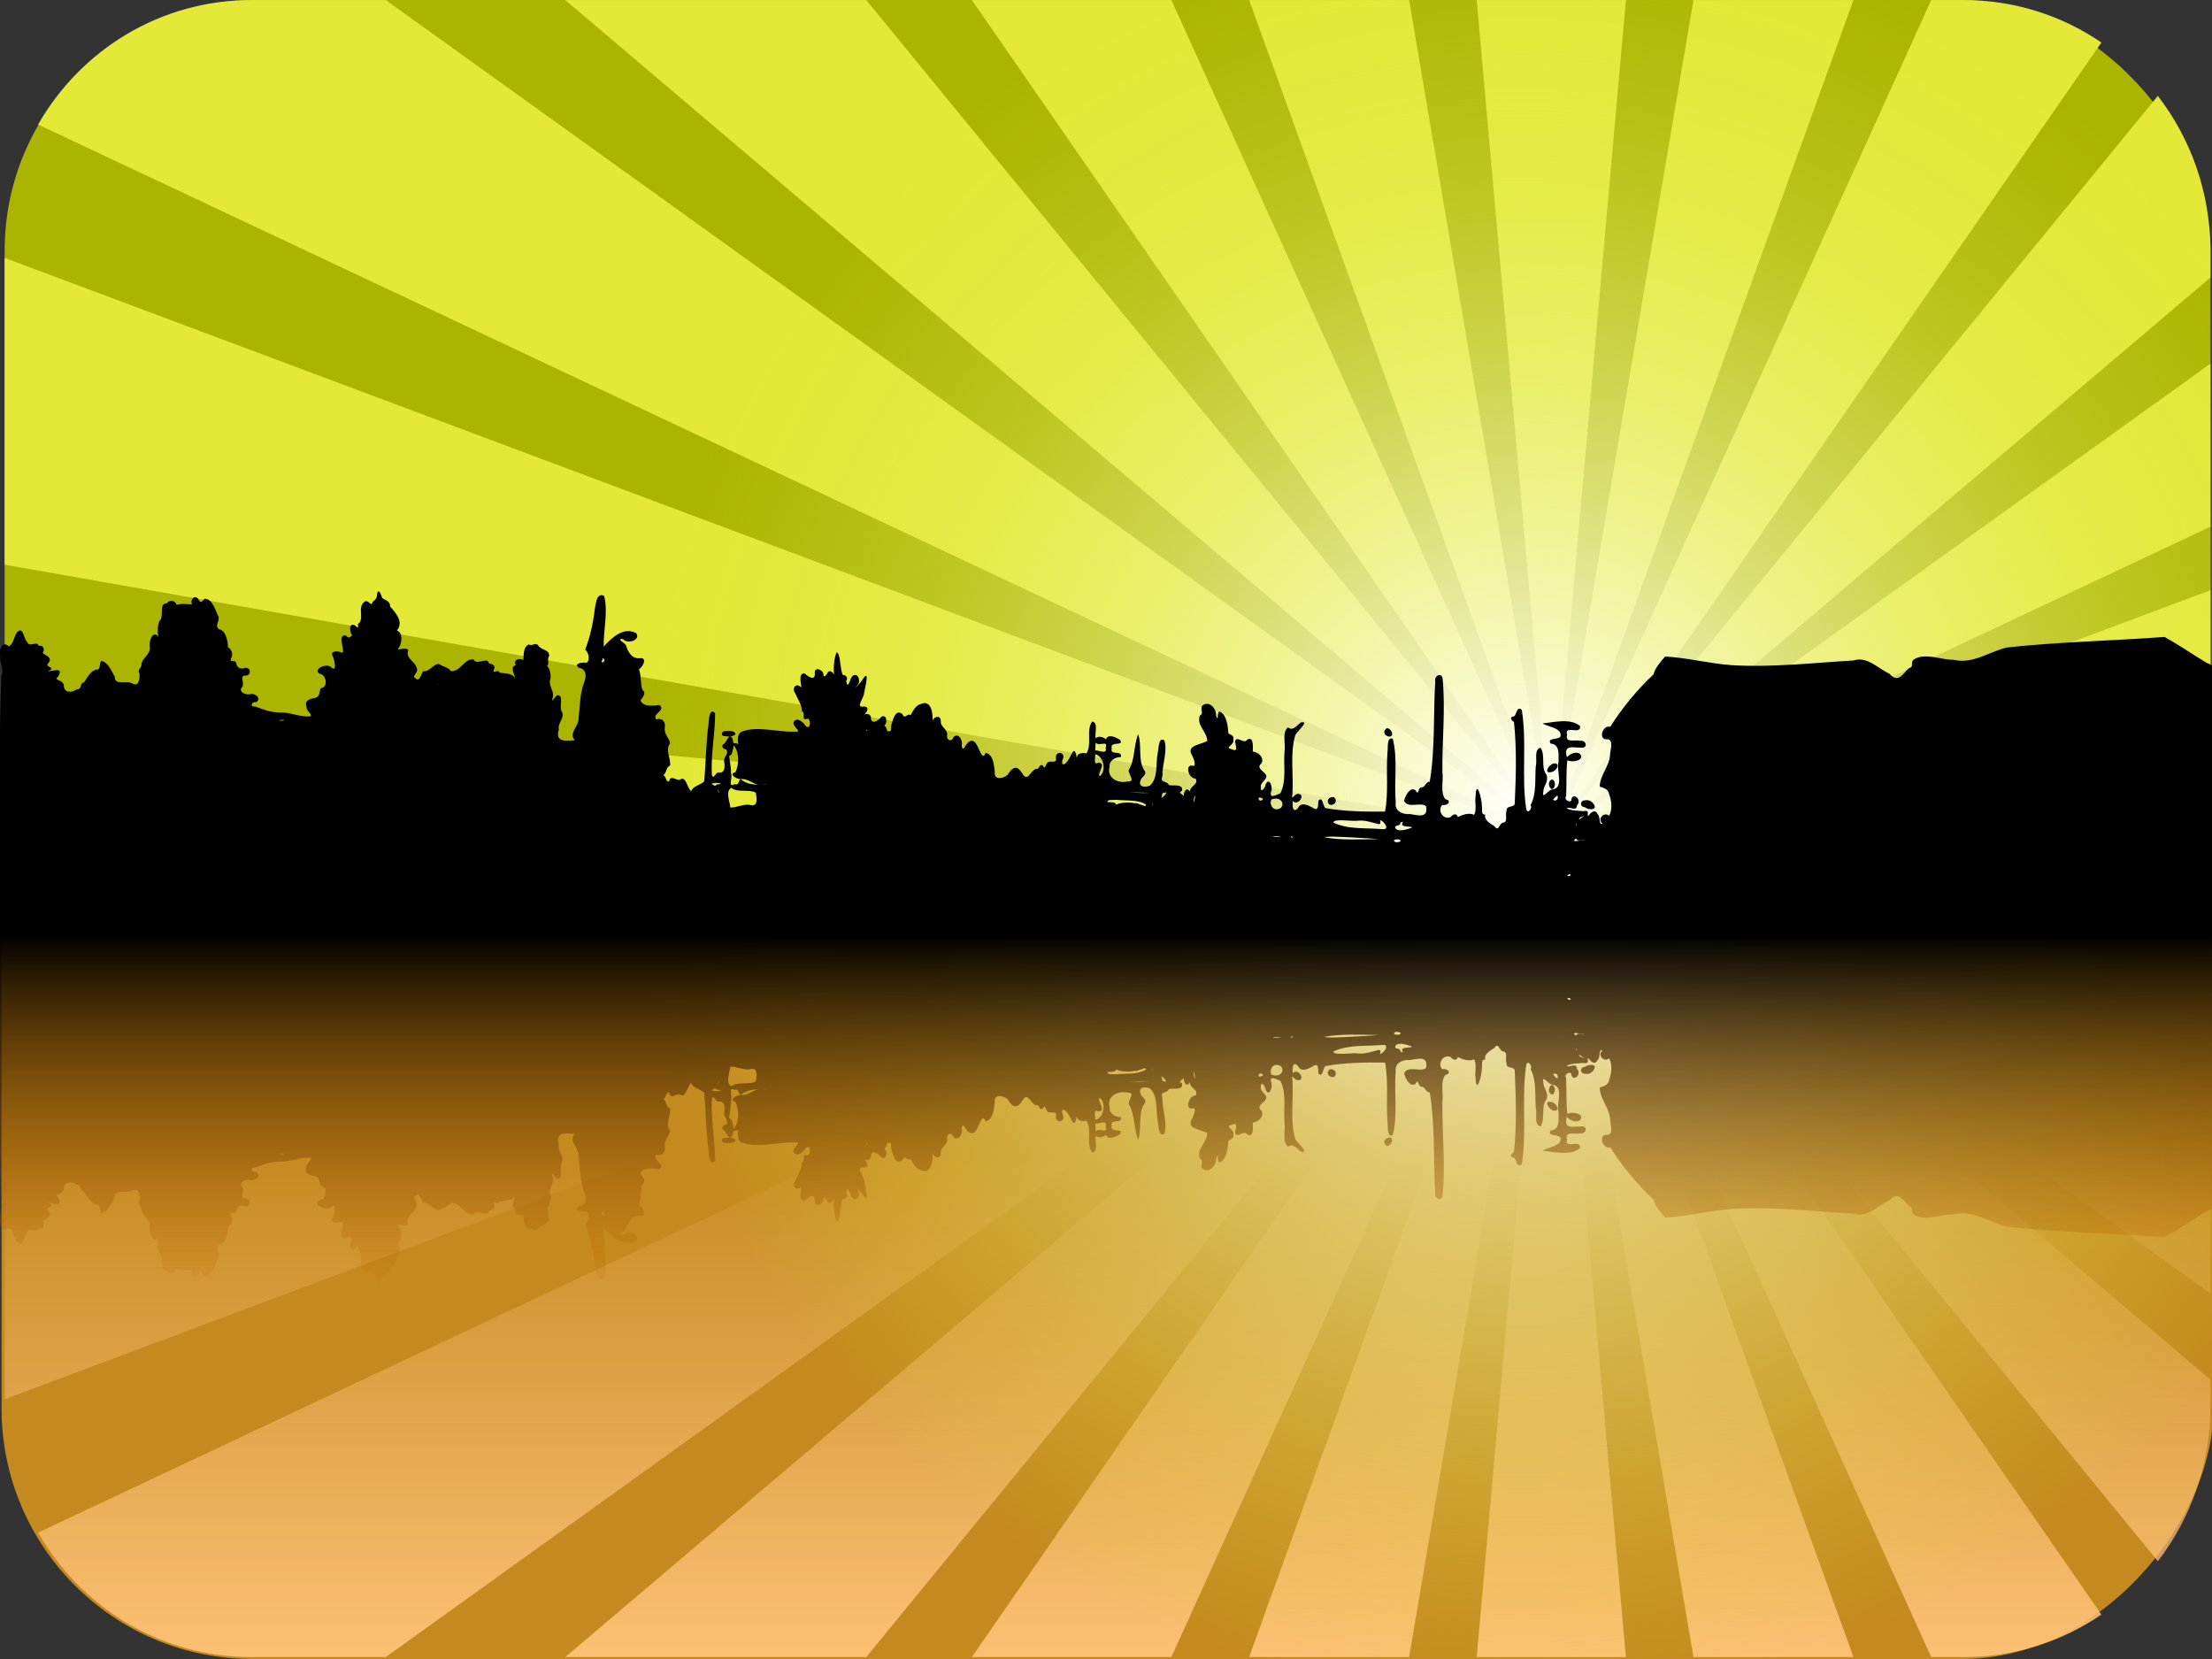
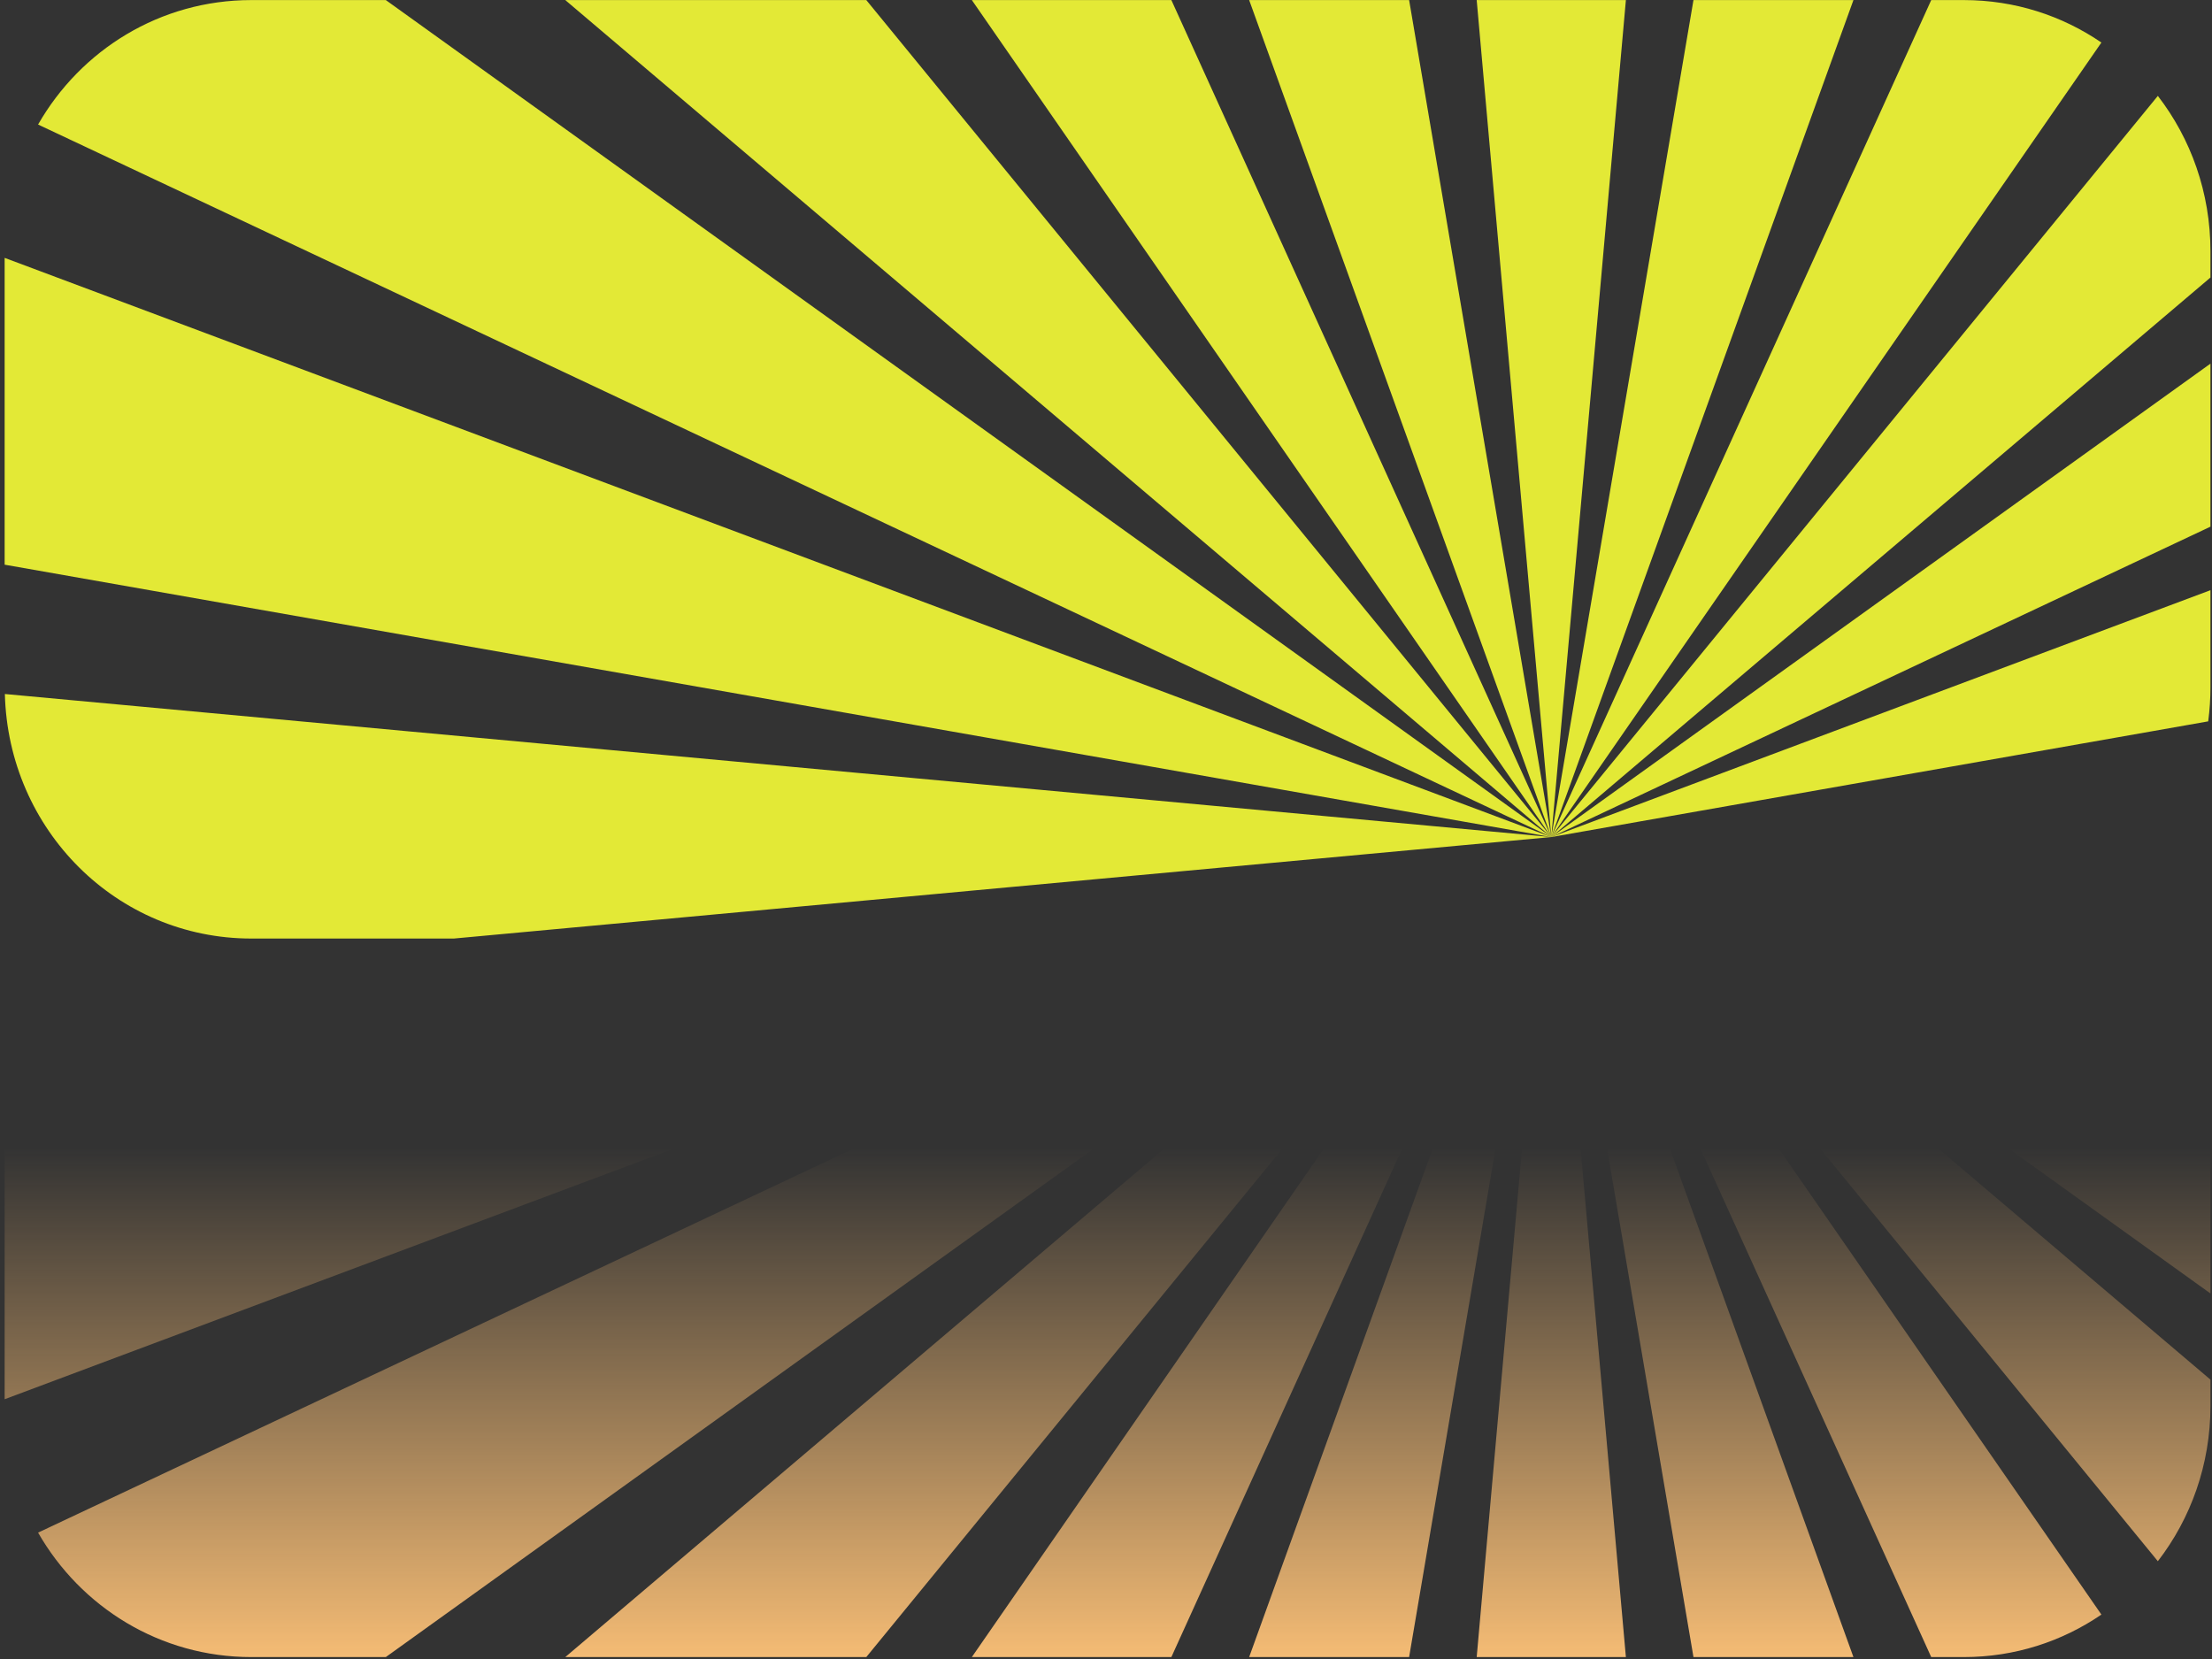
<svg xmlns="http://www.w3.org/2000/svg" xmlns:xlink="http://www.w3.org/1999/xlink" version="1.0" width="600" height="450" id="svg2">
  <rect width="100%" height="100%" fill="#333333" stroke="none" />
  <defs id="defs4">
    <linearGradient id="linearGradient4135">
      <stop style="stop-color:white;stop-opacity:1" offset="0" id="stop4137" />
      <stop style="stop-color:#e3e936;stop-opacity:0" offset="1" id="stop4139" />
    </linearGradient>
    <linearGradient id="linearGradient4123">
      <stop style="stop-color:#ffc378;stop-opacity:1" offset="0" id="stop4125" />
      <stop style="stop-color:#ffc378;stop-opacity:0" offset="1" id="stop4127" />
    </linearGradient>
    <linearGradient id="linearGradient3127">
      <stop style="stop-color:black;stop-opacity:1" offset="0" id="stop3129" />
      <stop style="stop-color:#ff8d00;stop-opacity:0" offset="1" id="stop3131" />
    </linearGradient>
    <linearGradient x1="322" y1="547.47" x2="322" y2="430.89" id="linearGradient3133" xlink:href="#linearGradient3127" gradientUnits="userSpaceOnUse" />
    <linearGradient x1="322" y1="580.64" x2="322" y2="440.91" id="linearGradient4114" xlink:href="#linearGradient3127" gradientUnits="userSpaceOnUse" gradientTransform="matrix(1,0,0,-1,0,1092.641)" />
    <linearGradient x1="257.72" y1="749.53" x2="257.72" y2="604.27" id="linearGradient4129" xlink:href="#linearGradient4123" gradientUnits="userSpaceOnUse" gradientTransform="matrix(0.984,0,0,1.002,2.154,-1.653)" />
    <radialGradient cx="404" cy="230" r="154" fx="404" fy="230" id="radialGradient4141" xlink:href="#linearGradient4135" gradientUnits="userSpaceOnUse" />
  </defs>
  <g transform="translate(-73.72,-292.362)" id="layer1">
-     <rect width="600" height="254.57" rx="68" ry="68" x="74.14" y="-742.36" transform="scale(1,-1)" style="fill:#c48a20;fill-opacity:1" id="rect3163" />
-     <rect width="598.32" height="254.57" rx="68" ry="68" x="74.98" y="292.36" style="fill:#abb400" id="rect2184" />
    <path d="M 141.89,741.84 C 117.15,741.84 95.63,728.3 84.05,708.08 L 494.51,514.8 L 178.37,741.84 L 141.89,741.84 z M 494.51,514.8 L 308.7,741.84 L 227.05,741.84 L 494.51,514.8 z M 494.51,514.8 L 391.45,741.84 L 337.33,741.84 L 494.51,514.8 z M 494.51,514.8 L 455.94,741.84 L 412.55,741.84 L 494.51,514.8 z M 494.51,514.8 L 514.74,741.84 L 474.27,741.84 L 494.51,514.8 z M 494.51,514.8 L 576.46,741.84 L 533.07,741.84 L 494.51,514.8 z M 494.51,514.8 L 643.72,730.31 C 633.06,737.6 620.24,741.84 606.38,741.84 L 597.56,741.84 L 494.51,514.8 z M 494.51,514.8 L 673.3,666.58 L 673.3,673.69 C 673.3,689.63 667.97,704.26 659.03,715.84 L 494.51,514.8 z M 494.51,514.8 L 673.3,598.99 L 673.3,643.21 L 494.51,514.8 z M 494.51,514.8 L 672.69,546.18 C 673.09,549.21 673.3,552.29 673.3,555.42 L 673.3,581.76 L 494.51,514.8 z M 494.51,514.8 L 75.04,553.61 L 494.51,514.8 z M 494.51,514.8 L 74.98,671.9 L 74.98,588.69 L 494.51,514.8 z " style="fill:url(#linearGradient4129);fill-opacity:1" id="path3169" />
    <path d="M 141.89,292.38 C 117.15,292.38 95.63,305.91 84.05,326.14 L 494.51,519.41 L 178.37,292.38 L 141.89,292.38 z M 494.51,519.41 L 308.7,292.38 L 227.05,292.38 L 494.51,519.41 z M 494.51,519.41 L 391.45,292.38 L 337.33,292.38 L 494.51,519.41 z M 494.51,519.41 L 455.94,292.38 L 412.55,292.38 L 494.51,519.41 z M 494.51,519.41 L 514.74,292.38 L 474.27,292.38 L 494.51,519.41 z M 494.51,519.41 L 576.46,292.38 L 533.07,292.38 L 494.51,519.41 z M 494.51,519.41 L 643.72,303.9 C 633.06,296.61 620.24,292.38 606.38,292.38 L 597.56,292.38 L 494.51,519.41 z M 494.51,519.41 L 673.3,367.64 L 673.3,360.53 C 673.3,344.59 667.97,329.95 659.03,318.37 L 494.51,519.41 z M 494.51,519.41 L 673.3,435.22 L 673.3,391 L 494.51,519.41 z M 494.51,519.41 L 672.69,488.03 C 673.09,485 673.3,481.93 673.3,478.79 L 673.3,452.45 L 494.51,519.41 z M 494.51,519.41 L 75.04,480.61 C 75.98,517.51 105.42,546.94 141.89,546.94 L 196.82,546.94 L 494.51,519.41 z M 494.51,519.41 L 74.98,362.31 L 74.98,445.53 L 494.51,519.41 z " style="fill:#e3e936" id="path2158" />
-     <path d="M 558,230 C 558,315.052 489.052,384 404,384 C 318.948,384 250,315.052 250,230 C 250,144.948 318.948,76 404,76 C 489.052,76 558,144.948 558,230 L 558,230 z " transform="matrix(1.571,0,0,1.571,-148.137,150.934)" style="fill:url(#radialGradient4141);fill-opacity:1" id="path4133" />
-     <path d="M 176.03,453.31 C 176.06,454.49 175.6,455.06 174.75,455.63 C 174.6,457.35 173.4,454.45 172.38,455.78 C 170.65,457.36 172.68,460.34 170.81,461.63 C 170.93,462.8 170.94,462.98 170,462 C 168.16,461.12 168.62,463.93 169.22,464.66 C 168.54,465.31 168.28,465.63 167.53,464.72 C 165.17,464.51 167.17,468.21 166.69,469.44 C 165.71,468.92 162.88,468.67 164.06,470.5 C 164.45,471.7 165.28,474.97 163.38,473.22 C 162.17,472.24 158.53,473.91 160.38,475.09 C 162.3,475.29 162.83,478.89 160.72,479.03 C 160.27,479.94 160.6,481.29 159.25,481.66 C 157.93,481.87 156.13,482.3 156.88,484.13 C 156.7,485.09 158.46,486.12 158,486.63 C 155.24,487.02 152.47,485.48 149.63,485.63 C 147.15,485.6 145.07,484.81 142.97,484 C 141.37,484.2 141.9,482.62 143.22,482.81 C 144.84,481.73 142.67,480.15 141.38,480.69 C 140.19,480.9 138.17,479.87 139.47,478.63 C 140.11,477.51 138.51,475.42 140.44,475.63 C 142.19,475.37 141.61,472.9 139.81,473.63 C 138.41,473.93 137.9,473.04 137.69,471.97 C 137.12,471.23 135.72,472.25 136.5,470.69 C 137.03,469.5 136.32,468.33 135.56,467.94 C 135.48,466.06 135.01,463.38 133.06,463 C 131.76,461.79 133.72,460.65 132.81,459.28 C 132.07,457.7 131.28,454.71 129.19,454.78 C 128.3,455.8 128.13,456.03 127.44,454.78 C 126.34,453.49 125.2,455.37 125.81,456.31 C 124.48,456.2 122.72,456.01 121.66,456.44 C 121.14,455.1 119.72,454.99 118.97,456.03 C 116.62,455.92 118.39,459.73 116.97,460.78 C 116.42,462.09 116.42,463.72 116.66,465.03 C 115.12,463.2 114.13,466.36 114.31,467.62 C 114.76,469.92 112.11,470.8 112.09,472.75 C 112.19,473.38 110.82,474.05 111.56,475.06 C 111.66,476.38 111.46,478.84 109.53,477.72 C 108.08,476.79 104.79,478.44 104.84,475.94 C 103.98,474.41 103.06,472 101.22,471.63 C 100.4,472.47 101.32,474.13 99.66,474 C 98.1,474.61 97.29,476.31 96.56,477.41 C 95.25,477.55 96.16,479.33 94.47,479.38 C 93.16,480.31 91.08,480.33 91.03,478.34 C 91,477.08 89.27,476.91 88.97,476.44 C 89.75,475.72 90.75,473.88 88.84,474.16 C 88.06,474.24 85.49,474.78 87.41,474.13 C 88.52,473.27 85.67,473.29 86.88,472.19 C 88.13,470.6 85.86,470.16 85.28,469.44 C 86.1,468.39 85.2,467.17 84.22,467.59 C 83.9,465.98 81.63,468.17 81.03,466.41 C 80.1,465.63 80.07,462.16 78.41,463.81 C 77.47,464.86 77.37,467.39 76.06,467.63 C 74.2,465.99 73.37,469 73.78,470.47 C 73.62,472.46 74.89,473.88 74.06,475.72 C 73.25,499.64 73.79,523.6 73.63,547.53 C 273.96,547.53 474.29,547.53 674.63,547.53 C 674.63,525.7 674.63,503.86 674.63,482.03 C 673.53,482.19 675.15,480.36 674.56,479.44 C 674.05,476.92 675.64,473.13 672.37,472.22 C 668.51,469.9 664.75,467.29 660.84,465.13 C 646.59,466.2 632.26,466.44 618.06,468 C 613.24,469.15 608.84,472.57 603.6,471.33 C 600.09,471.36 595.81,469.25 592.69,471.34 C 591.89,472.22 592.93,473.33 591.53,473.59 C 589.76,475.22 588.58,477.82 586.19,475.08 C 583.01,473.63 580.24,470.31 576.45,471.52 C 565.42,472.16 554.35,473.46 543.31,472.78 C 537.34,472.33 531.13,470.73 525.38,470.44 C 524.16,471.84 522.56,473.7 522.25,475.28 C 517.89,479.34 513.68,484.45 510.5,489.5 C 508.36,488.9 507.03,493.3 509.88,492.88 C 511.52,493.24 510.4,496.02 510.44,497.25 C 510.23,500.26 507.61,502.81 507.66,505.72 C 508.69,506.08 509.99,506.36 510.19,507.78 C 510.88,509.55 511.12,512.03 510.19,513.66 C 508.81,512.37 506.87,514.66 508.38,515.69 C 507.33,516.56 507.9,513.73 507.06,513.22 C 506.42,511.76 505.26,512.66 504.69,513.53 C 503.73,514.02 505.45,511.86 503.19,512.4 C 501.82,512.22 499.51,512.3 498.66,511.53 C 499.63,511.15 501.42,512.57 501.47,510.78 C 502.89,509.49 500.63,507.14 499.94,509.13 C 500.22,510.32 497.71,509.56 498.53,508.31 C 498.69,505.21 498.49,501.1 498.88,498.56 C 500.07,499.31 503.83,498.63 502.22,496.78 C 501.11,496.13 499.52,496.86 498.75,497.75 C 497.74,494.17 500.35,495.21 502.72,495.16 C 504.57,495.28 503.93,493.03 502.38,493.31 C 501.03,492.87 498.16,494.05 498.78,491.66 C 497.93,488.82 502.68,491.9 502.31,489.28 C 499.55,487.1 495.38,488.26 492.16,488.59 C 493.54,489.57 497.67,489.78 496.97,492.22 C 496.23,493.04 493.24,492.5 494.34,494.06 C 496.94,494.24 496.43,497.18 496.47,499.06 C 495.77,501.43 498.11,505.96 494.84,506.5 C 493.72,506.45 491.94,509.51 492.34,507.13 C 492.33,505.47 493.91,504.38 493.19,502.47 C 491.57,500.55 493.02,497.33 491.59,495.19 C 489.69,495.56 490.76,498.73 490.29,500.19 C 490.04,503.7 490.55,507.63 488.88,510.75 C 489.52,511.49 488.03,513.53 487.69,511.69 C 486.38,502.93 487.93,493.69 486.5,484.91 C 485.08,483.78 485.09,486.23 484.44,486.66 C 483.11,486.74 483.53,487.74 484.38,488.19 C 485.16,495.49 484.92,502.94 484.59,510.28 C 484.55,511.55 482.26,510.67 482.38,512.28 C 481.85,513.43 482.95,515.49 481.28,515.53 C 480.21,516.06 480.28,518.08 478.99,516.41 C 477.84,515.67 476.24,514.81 476.59,513.34 C 475.31,513.3 475.88,512.05 475.66,510.84 C 475.66,508.87 474.16,503.66 473.98,508.19 C 473.68,509.69 474.38,512.31 473.53,513.38 C 472.04,512.65 470.12,513.51 469.16,514 C 468.86,512.74 467.7,513.31 467.19,514 C 465.06,514.86 463.55,512.07 464.94,510.69 C 466.37,511.03 467.66,509.51 465.81,509.16 C 464.26,507.36 465.33,504.1 464.97,501.84 C 464.85,493.31 465.86,484.66 465,476.19 C 464.43,474.67 462.68,475.82 463.03,477.19 C 462.46,486.23 463.04,495.51 461.53,504.41 C 460.27,504.43 460.43,506.07 459.09,505.94 C 458.22,506.47 458.54,508.3 457.69,506.75 C 456.19,505.59 454.84,508.34 454.59,509.56 C 455.5,511.79 459.16,509.8 460.53,511.03 C 461.16,514.39 458.46,513.53 456.16,513.18 C 454.14,513.36 451.96,512.35 452.31,510.06 C 451.81,504.35 452.92,498.26 451.5,492.75 C 449.76,492.08 450.28,495.52 450.05,496.62 C 449.67,501.89 450.39,507.35 449.41,512.5 C 444.05,512.56 438.51,512.48 433.25,511.56 C 432.47,510.95 432.53,508.15 431.31,509.59 C 431.28,510.56 431.42,512.61 429.91,511.53 C 428.63,510.8 426.62,509.72 425.78,511.59 C 424.14,513.27 424.26,510.19 424.41,509.59 C 425.73,511.3 428.19,507.51 425.63,507.72 C 424.73,507.75 424.01,509.8 424.28,507.81 C 424.64,502.5 423.57,496.87 425.06,491.75 C 425.62,490.64 429.15,487.75 426.53,488.34 C 425.48,489.19 424.38,490.74 423.09,489.66 C 421.39,490.98 422.5,494.31 422.13,496.34 C 421.83,500 422.74,504.26 421,507.56 C 419.87,507.95 417.88,509.2 418.54,507.03 C 419.01,505.96 418.07,503.08 417.06,505.03 C 417.02,505.98 415.62,507.82 415.72,505.84 C 415.5,504.31 418.29,503.56 416.75,502.09 C 415.9,501.23 414.53,500.45 415.91,499.44 C 416.71,497.7 414.89,496.33 413.53,496.22 C 413.58,495.21 413.82,491.9 412.03,493 C 411.16,494.44 409.07,491.58 408.72,493.59 C 408.95,494.58 409.6,496.56 407.81,495.56 C 405.6,495.24 408.82,494.29 408.25,492.94 C 408.59,491.73 407.17,491.66 406.91,491.22 C 406.76,489.27 406.47,486.04 404.44,485.38 C 403.73,485.93 404.3,488.47 403.59,486.47 C 403.71,484.53 401.62,482.21 399.81,483.81 C 399.18,484.66 400.36,485.97 399.19,486.44 C 398.22,489.15 401.15,490.86 401.19,493.31 C 399.93,494.26 395.72,494.41 396.84,496.81 C 397.31,497.62 398.26,499.77 397.53,500.13 C 394.91,499.24 396.08,503.67 398,503.53 C 399,505.14 396.47,505.48 396.47,507.13 C 395.59,505.62 394.76,507.15 394.81,508.31 C 394.24,507.44 393.1,507.61 394.31,506.88 C 394.83,504.81 391.74,505.63 390.78,505.31 C 390.34,504.05 388.23,504.86 389.03,502.91 C 388.91,499.71 390.47,496.26 389.56,493.22 C 387.93,492.09 388.01,495.48 387.78,496.5 C 387.13,499.38 387.98,503.36 385.63,505.47 C 384.4,506.02 382.35,505.87 383.09,504.03 C 383.39,502.95 385.15,502.49 384,501.16 C 382.33,498.3 383.54,494.59 382.44,491.53 C 381.19,494.64 381.63,498.41 379.88,501.25 C 379.73,502.37 381.93,504.49 379.5,504.34 C 376.97,504.96 373.85,503.35 374.69,500.38 C 374.53,498.64 376.22,497.68 377.75,497.72 C 378.23,495.68 374.69,497.47 375.28,495.31 C 374.68,493.27 378.83,494.88 377.5,493.06 C 376.52,492.36 374.24,491.29 373.72,492.91 C 373.01,492.27 371.7,491.86 370.91,492.63 C 370.6,491.31 371.73,488.37 369.97,488.06 C 368.21,490.55 370.05,494.32 368.38,496.75 C 367.29,496.38 365.93,496.69 365.78,497.97 C 365.07,493.82 364.47,497.54 363,499.16 C 361.79,500.41 361.56,499.2 362.09,498 C 362.56,496.28 360.16,496.06 360.13,497.72 C 360.43,499.35 359.41,498.86 358.38,498.97 C 357.2,499.04 357.41,501.62 356.56,499.97 C 355.43,499.53 355.82,501.13 354.69,500.94 C 353.13,501.46 352.51,504.66 351.03,502.19 C 349.48,499.65 348.3,500.51 347.03,502.53 C 345.92,503.58 343.21,504.07 343.56,501.75 C 343.35,499.95 343.14,497 341.09,496.56 C 340.62,497.5 340.47,497.87 339.72,496.59 C 339.02,495.41 338.27,492.2 336.38,493.69 C 335.7,494.16 334.84,496.68 334.59,494.63 C 334.97,493.29 333.73,490.87 332.34,492.34 C 331.87,493.84 330.26,493.06 330.66,491.66 C 330.7,490.01 328.78,489.62 328.91,487.91 C 328.86,486.22 327.01,486.69 326.69,487.91 C 326.77,485.99 326.37,482.07 323.53,483.31 C 322.03,483.64 321.23,485.46 320.72,486.34 C 319.65,485.7 319.27,487.7 318.47,486.06 C 316.57,484.43 315.81,487.94 315.44,489.22 C 315.34,490.28 315.79,490.73 314.47,490.75 C 314.26,490.55 314.15,489.3 313.56,489.22 C 314.62,488.29 314.16,485.8 312.63,486.91 C 312.07,487.82 310,489.02 309.97,487.16 C 310.05,486.11 308.8,485.71 308.13,486.22 C 308.87,485.49 309.77,484.1 308.03,484 C 305.52,484.45 308.18,481.56 308.09,480.38 C 308.43,478.61 309.81,473.24 307.49,476.98 C 307.26,477.42 304.92,479.87 306.19,478.31 C 307.51,477.23 306.26,474.26 304.78,475.94 C 304.19,476.79 303.72,479.55 303.25,477.16 C 303.88,476.12 303.12,475.42 302.31,475.44 C 301.49,473.64 301.74,469.45 300.64,469.31 C 299.88,471.08 299.77,473.88 299.97,475.38 C 299.54,474.61 298.58,473.78 298.03,475.16 C 297.53,475.93 297.01,476.18 297.06,475.13 C 296.66,473.73 294.4,473.21 294.75,475.19 C 294.76,477.29 292.65,475.67 291.91,475 C 289.91,474.97 291.38,478.81 291,478.84 C 289.87,477.42 288.41,478.91 289.34,480.25 C 290.06,481.93 291.25,483.56 291.25,485.28 C 292.4,485.88 290.93,487.75 292.53,487.38 C 293.65,486.67 293.81,490.72 292.22,489.25 C 291.7,488.32 289.88,486.68 289,488.19 C 288.46,489.47 291.85,491.09 289.13,490.81 C 284.41,491 279.2,489.12 274.75,490.88 C 273.72,491.59 273.75,493.06 274.03,494.19 C 272.85,493.63 272.6,494.55 272.47,492.88 C 271.6,490.88 270.89,493.41 270.19,494.06 C 269.1,494.55 269.81,495.62 270.72,495.63 C 271.58,497.18 269.75,497.47 270.19,499.19 C 270.37,500.54 270.3,502.17 268.56,501.91 C 267.73,501.88 267.35,503.99 266.81,502.59 C 266.5,497.01 267.71,491.38 267.69,485.84 C 266.12,484.06 265.96,487.95 265.88,488.97 C 265.19,494.04 265.21,499.37 264.72,504.34 C 263.67,505.32 261.58,505.64 261.22,506.97 C 260.11,506.26 259.79,502.6 258.16,503.84 C 257.38,504.28 255.55,502.34 255.25,504.25 C 254.36,504.79 254.41,502.75 253.59,502.63 C 254.65,502.04 254.21,500.49 255.47,500.03 C 255.76,498.01 254.05,495.91 255.47,494 C 255.33,492.57 253.85,491.62 254.03,489.91 C 254.38,488.12 253.29,486.98 251.75,487.5 C 250.37,486.03 254.52,485.05 252.59,483.59 C 251,483.75 248.23,484.24 247.44,482.34 C 248.02,481.48 249.18,480.35 247.94,479.44 C 247.41,477.67 247.68,475.5 247.03,473.91 C 248.13,473.25 249.47,470.56 247.16,470.91 C 245.04,471.05 244.05,469.14 243.53,467.47 C 243.22,466.66 240.67,465.58 242.69,465.69 C 243.86,467.17 247.53,466.08 246.31,464.13 C 242.89,462.21 239.62,465.4 237.47,467.75 C 237.36,463.24 238.73,458.38 237.59,454.03 C 235.54,452.81 235.27,456.46 235.02,457.78 C 234.61,461.51 233.74,465.18 232.47,468.56 C 233.31,469.26 233.94,471.46 232.81,472.13 C 231.9,471.95 229.15,472.23 230.69,473.47 C 232.74,473.83 232.85,475.54 232.22,477.3 C 230.96,480.49 231.05,483.93 230.65,487.33 C 230.74,489.36 227.82,491.29 229.66,493.13 C 227.09,493.41 224.2,493.66 225.31,490.22 C 224.91,488.29 227.13,487.08 226.03,485.22 C 225.36,484 226.78,480.68 224.81,480.97 C 224.28,481.3 223.09,483.45 223.63,481.63 C 224.2,479.78 222.44,478.6 222.97,476.66 C 223.3,475.38 222.76,473.54 222.13,473.03 C 222.9,472.07 221.95,471.33 222.69,470.28 C 222.77,468.45 220.33,468.76 219.63,467.31 C 218.64,466.56 218.12,467.76 217.22,467.16 C 215.48,467.84 215.84,470.35 215.66,471.38 C 214.61,470.73 212.82,471.35 213.63,472.78 C 211.93,473.2 213.27,475.3 213.5,476.34 C 212.53,474.8 210.59,475.14 209.22,474.78 C 208.69,473.6 207.22,475.59 207.72,473.88 C 208.32,472.56 206.68,472.42 206.38,472.34 C 205.96,470.3 202.97,473.02 202.19,471.25 C 199.75,470.83 198.5,474.76 196,474.38 C 195.28,473.27 193.71,473.22 192.75,472.41 C 191.07,472.64 190.14,474.67 188.47,474.44 C 187.86,475.42 187.49,477.66 186.22,476.16 C 185.31,475.96 187.48,474.57 186.72,473.47 C 186.22,471.67 183.58,470.85 184.47,468.75 C 183.73,467.42 180.61,469.52 182.09,467.75 C 182.74,466.42 183,464.02 181.38,463.38 C 183.33,461.05 181.01,458.54 179.5,456.84 C 179.65,455.39 178.18,455.18 177.38,454.56 C 177.18,454.07 176.58,451.72 176.03,453.31 z M 237.31,470.91 C 238.52,471.64 236.29,472.7 237.06,471.47 C 237.15,471.58 237.14,470.68 237.31,470.91 z M 526.72,473.22 C 527.14,473.24 527.13,472.13 526.72,473.22 z M 527.06,473.47 C 527.3,473.79 527.72,472.21 527.06,473.47 z M 526.66,473.41 L 526.66,473.38 L 526.66,473.41 z M 528.38,474.72 C 529.72,476.13 529.2,475.88 529.19,474.88 C 529.03,475.65 528.33,474.32 528.38,474.72 z M 527.28,475.66 C 527.67,476.11 527.96,475.08 527.28,475.66 z M 529.44,476.03 C 529.67,476.34 530.35,475.1 529.44,476.03 z M 527.28,475.94 C 528.6,476.33 527.13,475.43 527.28,475.94 z M 527.22,476.06 C 528.32,476.75 527.35,475.61 527.22,476.06 z M 527.16,476.22 C 528.29,477.11 527.14,475.86 527.16,476.22 z M 529.31,476.34 C 529.35,475.99 528.05,476.28 529.31,476.34 z M 529.69,476.44 C 529.65,476.83 530.84,475.52 529.69,476.44 z M 527,476.47 C 527.98,477.43 527.13,476.08 527,476.47 z M 529.84,476.78 C 530.07,477.08 530.85,476.01 529.84,476.78 z M 526.84,476.66 C 527.1,478.14 527.58,476.04 526.84,476.66 z M 526.94,477.25 C 526.85,476.73 526.13,476.76 526.94,477.25 z M 524.28,476.91 L 524.31,476.88 L 524.28,476.91 z M 529.94,477 C 530.45,478.85 530.75,474.98 529.94,477 z M 526.31,477.13 C 526.89,478.37 526.55,476.8 526.31,477.13 z M 530.97,477.34 C 529.92,477.4 533.11,478.44 531.44,478.47 C 529.39,478.61 531.47,479.08 532.69,479 C 532.47,478.18 532.42,478.28 531.81,477.75 C 531.71,477.79 531.34,477.09 530.97,477.34 z M 523.56,477.38 L 523.59,477.34 L 523.56,477.38 z M 523.22,477.47 L 523.5,477.38 L 523.22,477.47 z M 523.03,477.53 L 523.16,477.5 L 523.03,477.53 z M 522.78,477.56 C 522.88,477.62 523.26,477.43 522.78,477.56 z M 192.53,477.84 C 192.6,478.49 192.35,477.84 192.53,477.84 z M 525.31,478.66 C 525.85,479.74 528.49,478.22 526.06,478.72 C 524.61,479.24 526.52,477.91 525.31,478.66 z M 528.19,479.16 C 528.85,478.49 527.48,478.49 528.19,479.16 z M 521.41,479.41 L 521.75,479.09 L 521.41,479.41 z M 520.38,479.69 C 520.92,480.54 521.75,478.69 520.38,479.69 z M 150.13,487.63 C 152.5,487.61 148.58,488.09 149.81,487.66 L 150.09,487.63 L 150.13,487.63 z M 449.56,490.19 C 448.04,491.82 451.9,493.25 451.25,490.97 C 451.03,490.41 450.02,489.36 449.56,490.19 z M 308.84,490.25 C 309.38,490.51 308.32,490.8 308.84,490.25 z M 270.69,490.69 C 269.33,490.49 269.02,492.21 270.56,492.03 C 271.64,492.43 274.41,491.72 272.59,490.78 C 271.98,490.63 271.32,490.62 270.69,490.69 z M 290.38,490.75 C 290.43,490.71 290.41,490.85 290.38,490.75 z M 152.09,493.22 C 152.05,493.25 151.98,493.11 152.09,493.22 z M 152.03,493.38 L 152.03,493.41 L 152.03,493.38 z M 370.91,493.81 C 371.89,494.94 374.37,492.98 373.63,495.19 C 374.11,497.22 371.75,495.74 370.81,495.94 C 370.85,495.27 370.84,494.35 370.91,493.81 z M 272.84,494.63 C 274.32,496.58 274.2,499.67 273.22,501.81 C 271.06,502.36 273.9,503.99 275.06,503.69 C 277.11,503.62 278.76,505.94 281.06,505.16 C 283.46,505.05 279.4,505.42 278.59,505.16 C 277.07,505.11 275.64,504.55 274.69,503.78 C 273.83,503.96 274.35,505.53 273,505.06 C 271.01,506.18 272.54,503.32 272,502.09 C 272.07,500.6 271.56,498.49 271.5,497.38 C 272.65,497.34 272.54,494.32 272.84,494.63 z M 370.81,496.94 C 373.32,497.57 373.81,501.83 371.94,502.94 C 371.4,501.83 373.95,499.38 371.63,499.22 C 370.17,500.21 370.92,497.46 370.81,496.94 z M 495.19,499.44 C 493.84,499.68 492.26,502.36 494.5,501.78 C 495.72,501.75 497.26,499.28 495.19,499.44 z M 494.31,504 C 493.08,505.03 494.75,507.74 495.41,505.59 C 495.67,504.89 495.23,503.33 494.31,504 z M 268.09,504.72 C 269.63,504.76 269.44,505.12 268.16,505.13 C 267.63,505.87 267.33,505.3 266.72,504.97 C 267.16,504.79 267.62,504.74 268.09,504.72 z M 272.09,506.06 C 273.86,507.46 276.92,506.35 278.75,507.38 C 278.92,508.74 279.48,511.38 277.13,510.68 C 275.3,510.38 273.31,511.56 271.81,511.38 C 271.73,509.9 270.38,506.97 272.09,506.06 z M 268.31,506.47 C 269.13,507.47 268.84,507.83 268.31,506.47 z M 381.13,507.28 C 382.55,507.37 387.83,507.39 383.81,507.47 C 382.92,507.51 377.72,507.07 381.13,507.28 z M 389.69,507.38 C 391.11,506.68 388.15,509.86 388.88,508.34 C 388.86,507.75 389.03,507.34 389.69,507.38 z M 397.88,508.25 C 397.89,509.48 397.2,511.12 397.59,508.94 C 397.56,508.99 397.83,507.69 397.88,508.25 z M 496.16,508.16 C 496.62,509.01 495.68,509.97 495,509.28 C 495.28,508.83 495.73,508.43 496.16,508.16 z M 434.91,508.59 C 433.07,509.03 433.96,511.46 435.56,510.44 C 436.46,509.87 436.07,508.27 434.91,508.59 z M 415.47,508.69 C 417.56,509.09 414.87,510.32 415.13,508.75 L 415.38,508.69 L 415.47,508.69 z M 419.25,509.06 C 420.89,508.61 422.36,510.17 421.13,511.53 C 418.33,513.12 417.62,508.79 419.25,509.06 z M 376.53,509.31 C 379.12,509.6 382.39,509.18 384.56,510.59 C 384.71,511.7 382.36,509.94 381.47,510.25 C 379.89,509.84 377.37,510.08 376.44,510.66 C 376.37,509.34 372.97,510.55 374.47,509.41 C 375.15,509.31 375.85,509.37 376.53,509.31 z M 503.78,509.44 C 502.27,509.39 502.11,511.23 503.66,511.34 C 504.55,512.09 507.09,512.2 506.06,510.56 C 505.59,509.79 504.7,509.24 503.78,509.44 z M 386.41,510.19 C 386.35,511.86 386.17,510.37 386.41,510.19 z M 386.19,512.84 L 386.19,512.81 L 386.19,512.84 z M 386.19,512.84 C 385.4,513.15 386.06,515.16 385.91,515.13 C 385.59,515.92 385.99,515.6 385.63,516.41 C 386.33,517.18 386.22,515.57 386.06,515.53 C 385.9,514.89 386.95,513.48 386.19,512.84 z M 386.19,512.88 C 386.29,512.84 386.14,512.82 386.19,512.88 z M 386.16,512.97 C 386.02,513.04 386.14,512.87 386.16,512.97 z M 386.22,512.94 C 386.17,513.06 386.17,512.82 386.22,512.94 z M 503.31,513.81 C 502.78,514.03 501.49,515.31 502.25,514.19 C 502.3,513.95 504.08,513.55 503.31,513.81 z M 448.13,514.84 C 449.16,515.09 450.78,517.44 448.78,517.28 C 444.37,516.86 439.46,517.44 435.41,515.5 C 435.4,514.28 440.27,515.22 442.09,514.97 C 444.12,514.75 445.89,515.52 447.72,515.91 C 448.62,515.88 447.81,514.58 448.13,514.84 z M 454.34,515.28 C 453,517 456.55,516.32 456.75,516.84 C 455.61,517.21 453.12,518.19 452.25,517.06 C 451.81,515.85 453.58,516.76 453.59,515.47 C 453.8,515.34 454.07,515.35 454.34,515.28 z M 501.38,515.97 C 500.9,517.34 501.5,514.87 501.38,515.97 z M 419.59,519.22 C 423.33,519.16 418.85,519.66 419.09,519.25 C 419.26,519.25 419.43,519.22 419.59,519.22 z M 423.88,519.22 C 425.2,519.57 423.59,519.78 423.88,519.22 z M 435.03,519.28 C 439.15,519.4 444.37,519.7 447.75,519.97 C 442.82,520 437.75,520.37 432.91,519.47 C 433.58,519.24 434.33,519.36 435.03,519.28 z M 501.22,519.78 C 501.55,520.91 503.42,519.9 503.47,520.19 C 502.64,520.21 499.43,521.12 501.22,519.78 z M 452.47,520.06 C 453.77,519.9 454.13,520.72 452.75,520.81 C 452,520.98 451.28,520.09 452.47,520.06 z M 499.66,529.44 C 500.08,530.37 497.91,530.03 499.41,529.5 C 499.5,529.51 499.56,529.41 499.66,529.44 z " style="fill-opacity:1" id="path3305" />
    <use transform="matrix(1,0,0,-1,-2.465306e-7,1093.074)" style="opacity:0.678;fill:url(#linearGradient3133);fill-opacity:1" id="use2230" x="0" y="0" width="744.09" height="1052.36" xlink:href="#path3305" />
  </g>
</svg>